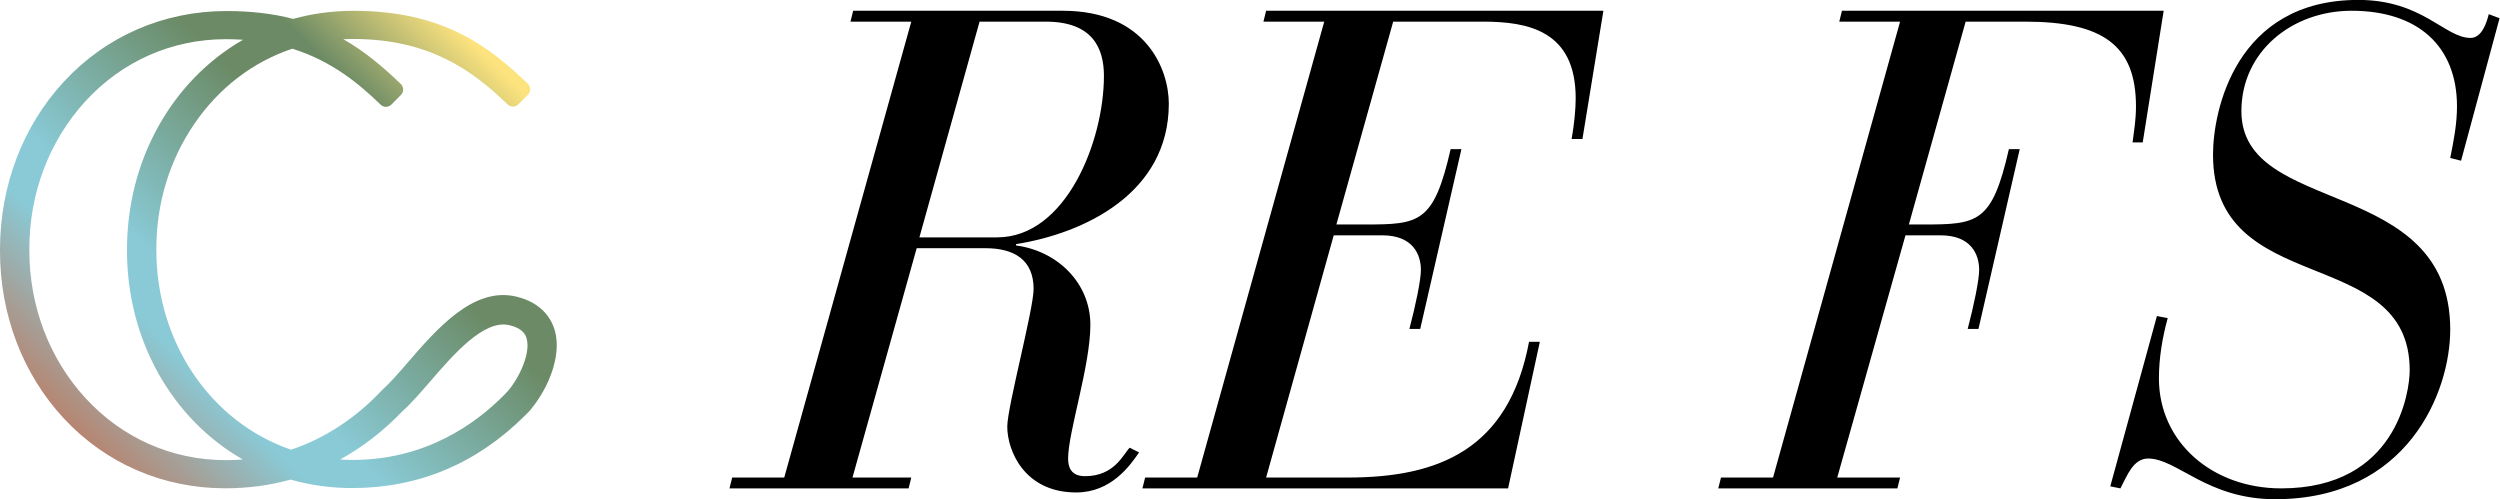
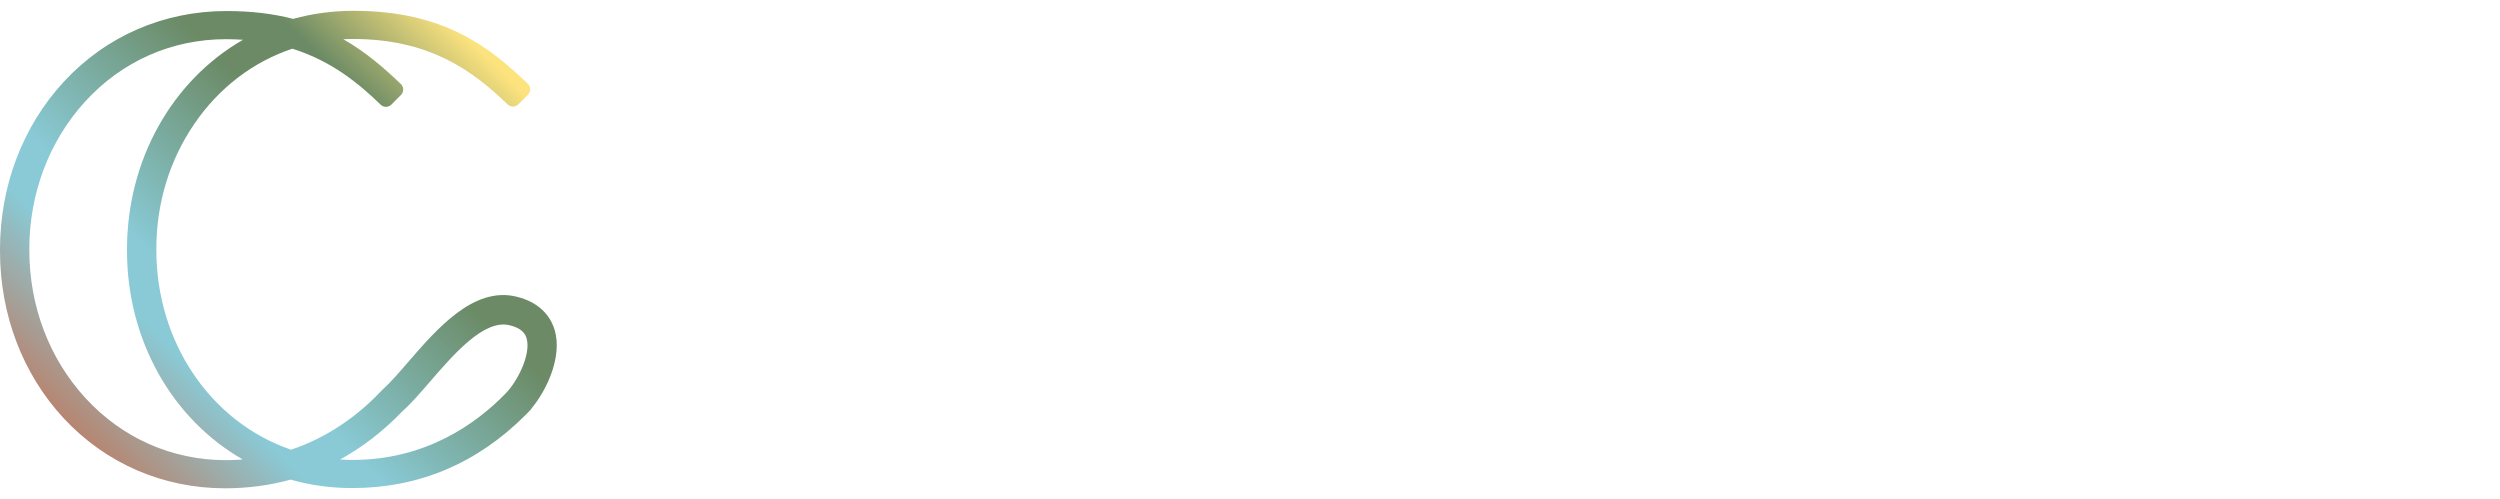
<svg xmlns="http://www.w3.org/2000/svg" xmlns:ns1="http://sodipodi.sourceforge.net/DTD/sodipodi-0.dtd" xmlns:ns2="http://www.inkscape.org/namespaces/inkscape" version="1.1" id="svg1" width="861.333" height="172" viewBox="0 0 861.333 172" ns1:docname="logo_refs.svg" ns2:version="1.4.2 (f4327f4, 2025-05-13)">
  <ns1:namedview id="namedview1" pagecolor="#ffffff" bordercolor="#000000" borderopacity="0.25" ns2:showpageshadow="2" ns2:pageopacity="0.0" ns2:pagecheckerboard="0" ns2:deskcolor="#d1d1d1" ns2:zoom="2.1060372" ns2:cx="430.66666" ns2:cy="86.180814" ns2:window-width="1920" ns2:window-height="1106" ns2:window-x="-11" ns2:window-y="-11" ns2:window-maximized="1" ns2:current-layer="svg1" />
  <defs id="defs1">
    <linearGradient x1="0" y1="0" x2="1" y2="0" gradientUnits="userSpaceOnUse" gradientTransform="matrix(114.231,-116.275,115.887,114.614,18.482,122.894)" spreadMethod="pad" id="linearGradient8">
      <stop style="stop-opacity:1;stop-color:#bc7d65" offset="0" id="stop1" />
      <stop style="stop-opacity:1;stop-color:#bc7d65" offset="0.032" id="stop2" />
      <stop style="stop-opacity:1;stop-color:#89cad6" offset="0.256" id="stop3" />
      <stop style="stop-opacity:1;stop-color:#89cad6" offset="0.339" id="stop4" />
      <stop style="stop-opacity:1;stop-color:#6b8a65" offset="0.639" id="stop5" />
      <stop style="stop-opacity:1;stop-color:#6b8a65" offset="0.749" id="stop6" />
      <stop style="stop-opacity:1;stop-color:#fde37e" offset="0.936" id="stop7" />
      <stop style="stop-opacity:1;stop-color:#fde37e" offset="1" id="stop8" />
    </linearGradient>
  </defs>
  <g id="g1">
    <path id="path8" d="M 75.766,4.879 C 70.508,3.516 64.855,2.852 58.512,2.852 c -16.219,0 -31.153,6.5 -42.043,18.3 C 5.848,32.656 0,48.062 0,64.527 v 0.332 c 0,16.469 5.859,31.84 16.492,43.278 10.836,11.652 25.641,18.07 41.692,18.07 5.859,0 11.554,-0.754 16.941,-2.246 5.098,1.453 10.441,2.187 15.887,2.187 17.226,0 32.304,-6.351 44.812,-18.882 0.059,-0.047 0.117,-0.098 0.168,-0.153 0.192,-0.191 0.387,-0.398 0.578,-0.609 l 0.125,-0.129 c 0.153,-0.152 0.301,-0.309 0.45,-0.465 0.125,-0.129 0.23,-0.277 0.312,-0.43 4.215,-5.168 7.809,-13.535 5.938,-20.085 -0.731,-2.567 -3.012,-7.118 -10.051,-8.754 -10.989,-2.555 -20.387,8.308 -27.942,17.043 -2.308,2.668 -4.496,5.195 -6.308,6.82 -0.102,0.078 -0.199,0.164 -0.289,0.262 -6.723,7.226 -14.864,12.562 -23.582,15.464 C 54.371,109.066 40.41,88.418 40.41,64.637 v -0.332 c 0,-11.77 3.414,-22.965 9.875,-32.375 6.356,-9.258 15.082,-15.934 25.27,-19.344 10.242,3.203 17.281,9.098 22.828,14.465 0.781,0.754 2.015,0.742 2.781,-0.028 l 2.465,-2.472 c 0.379,-0.379 0.59,-0.895 0.582,-1.434 -0.008,-0.531 -0.227,-1.047 -0.613,-1.414 -4.27,-4.086 -8.996,-8.226 -14.868,-11.574 0.813,-0.039 1.629,-0.059 2.446,-0.059 19.812,0 30.949,8.133 40.035,16.922 0.777,0.754 2.012,0.742 2.777,-0.027 l 2.465,-2.473 c 0.379,-0.379 0.59,-0.894 0.582,-1.43 -0.004,-0.535 -0.226,-1.046 -0.613,-1.417 -9.969,-9.54 -21.66,-18.852 -45.082,-18.852 -5.328,0 -10.567,0.703 -15.574,2.086 M 22.094,102.895 C 12.738,92.707 7.582,79.141 7.582,64.691 v -0.328 c 0,-14.367 5.113,-27.894 14.395,-38.086 9.484,-10.414 22.402,-16.148 36.375,-16.148 1.511,0 3.003,0.051 4.468,0.148 C 44.402,20.848 32.824,41.418 32.824,64.469 v 0.332 c 0,22.961 11.559,43.453 29.93,53.953 -1.461,0.113 -2.93,0.176 -4.402,0.176 -13.887,0 -26.762,-5.696 -36.258,-16.035 m 65.808,15.867 c 5.793,-3.176 11.2,-7.36 16.125,-12.489 2.207,-1.957 4.582,-4.707 7.098,-7.613 6.219,-7.191 13.961,-16.14 20.508,-14.617 3.359,0.781 4.168,2.34 4.48,3.441 1.188,4.161 -2.449,11.223 -5.476,14.258 -0.028,0.028 -0.055,0.059 -0.082,0.086 -7.61,7.793 -20.602,17.043 -39.379,17.043 -1.094,0 -2.188,-0.035 -3.274,-0.109" transform="scale(1.333)" style="fill:url(#linearGradient8);stroke:none" />
-     <path id="path9" d="m 58.698,-120.182 h 17.121 c 12.223,0 15.023,6.984 15.023,13.969 0,16.772 -9.785,41.579 -27.609,41.579 H 43.147 Z M -5.943,4.4357456e-4 H 40.358 L 41.049,-2.791 H 25.85 l 16.594,-59.052 h 17.824 c 7.336,0 12.398,2.967 12.398,10.488 0,5.232 -6.809,30.39 -6.809,35.459 0,6.108 4.371,16.947 17.812,16.947 9.094,0 13.98,-6.996 16.254,-10.313 l -2.449,-1.215 c -1.746,1.915 -4.02,7.335 -11.531,7.335 -3.844,0 -4.359,-2.628 -4.359,-4.543 0,-6.809 5.754,-23.931 5.754,-34.42 0,-10.827 -8.555,-19.038 -19.207,-20.439 v -0.35 c 17.637,-2.791 39.48,-13.093 39.48,-36.16 0,-8.725 -5.766,-23.931 -27.434,-23.931 H 26.026 l -0.691,2.803 H 41.049 L 8.213,-2.791 h -13.453 z m 106.734,0 h 94.512 L 203.506,-37.736 h -2.789 c -5.238,27.774 -23.414,34.945 -46.816,34.945 h -21.141 l 17.473,-62.369 h 12.574 c 7.863,0 9.961,4.894 9.961,8.912 0,2.616 -1.395,9.262 -2.977,15.195 h 2.801 l 10.652,-46.298 h -2.789 c -4.371,19.049 -8.039,19.4 -22.184,19.4 h -7.348 l 14.684,-52.231 h 23.227 c 11.531,0 23.941,2.266 23.941,19.738 0,2.616 -0.352,6.634 -1.055,10.477 h 2.801 l 5.414,-33.018 h -87.176 l -0.691,2.803 h 15.715 L 114.948,-2.791 h -13.453 z m 148.834,0 H 295.926 L 296.618,-2.791 h -16.242 l 17.637,-62.369 h 9.094 c 7.852,0 9.949,4.894 9.949,8.912 0,2.616 -1.395,9.262 -2.965,15.195 h 2.789 l 10.664,-46.298 h -2.801 c -4.371,19.049 -8.039,19.4 -22.184,19.4 h -3.668 l 14.672,-52.231 h 15.375 c 20.086,0 28.652,6.108 28.652,21.829 0,3.492 -0.527,6.47 -0.879,9.262 h 2.625 l 5.414,-33.894 h -83.156 l -0.691,2.803 h 15.715 L 263.782,-2.791 H 250.329 Z M 350.946,-0.525 l 2.625,0.526 C 355.317,-3.317 356.887,-7.685 360.731,-7.685 c 7.512,0 15.199,10.477 32.836,10.477 34.242,0 45.246,-27.599 45.246,-43.67 0,-39.827 -53.977,-29 -53.977,-56.249 0,-15.37 13.102,-25.859 28.477,-25.859 17.121,0 27.246,9.087 27.246,24.632 0,4.543 -0.867,8.912 -1.746,13.28 l 2.801,0.701 9.949,-36.686 -2.789,-1.051 c -0.527,2.102 -1.746,6.12 -4.723,6.12 -6.633,0 -12.398,-9.787 -28.992,-9.787 -31.793,0 -37.559,28.65 -37.559,39.827 0,37.386 50.836,22.717 50.836,55.548 0,5.419 -3.328,30.402 -33.199,30.402 -17.988,0 -31.617,-12.053 -31.617,-28.3 0,-5.244 0.879,-10.477 2.273,-15.546 l -2.789,-0.526 z m 0,0" style="fill:#000000;fill-opacity:1;fill-rule:nonzero;stroke:none" aria-label="RE FS" transform="matrix(1.333,0,0,1.338,259.248,168.261)" />
  </g>
</svg>